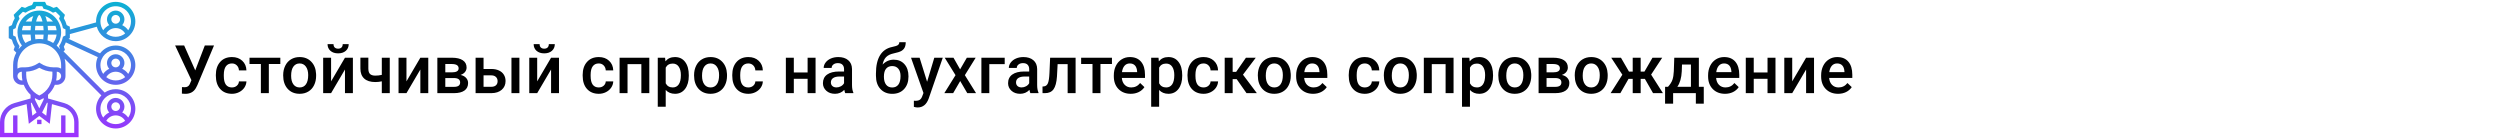
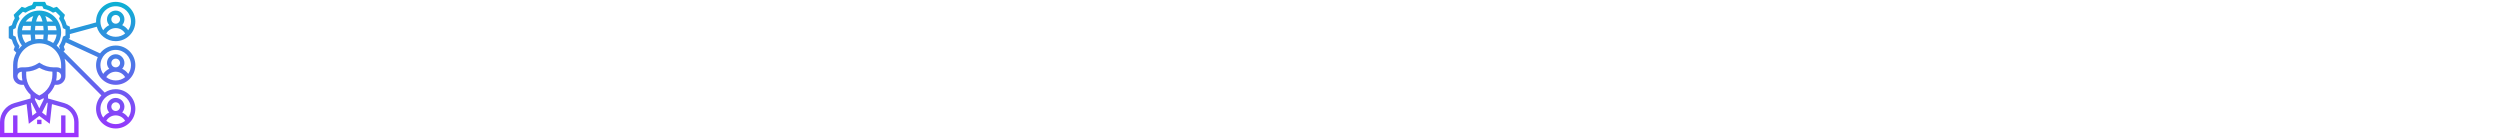
<svg xmlns="http://www.w3.org/2000/svg" width="1342" height="75" viewBox="0 0 1342 75" fill="none">
  <rect width="1342" height="75" fill="white" />
-   <path d="M104.812 37.783L109.945 24.406H114.885L105.973 45.641L105.164 47.24C103.992 49.326 102.094 50.369 99.469 50.369L97.641 50.264L97.676 46.748C97.957 46.795 98.455 46.818 99.17 46.818C100.436 46.818 101.326 46.279 101.842 45.201L102.756 43.039L94.002 24.406H98.853L104.812 37.783ZM124.482 46.941C125.549 46.941 126.434 46.631 127.137 46.01C127.84 45.389 128.215 44.621 128.262 43.707H132.287C132.24 44.891 131.871 45.998 131.18 47.029C130.488 48.049 129.551 48.857 128.367 49.455C127.184 50.053 125.906 50.352 124.535 50.352C121.875 50.352 119.766 49.49 118.207 47.768C116.648 46.045 115.869 43.666 115.869 40.631V40.191C115.869 37.297 116.643 34.982 118.189 33.248C119.736 31.502 121.846 30.629 124.518 30.629C126.779 30.629 128.619 31.291 130.037 32.615C131.467 33.928 132.217 35.656 132.287 37.801H128.262C128.215 36.711 127.84 35.815 127.137 35.111C126.445 34.408 125.561 34.057 124.482 34.057C123.1 34.057 122.033 34.56 121.283 35.568C120.533 36.565 120.152 38.082 120.141 40.121V40.807C120.141 42.869 120.51 44.41 121.248 45.43C121.998 46.438 123.076 46.941 124.482 46.941ZM150.48 34.373H144.311V50H140.039V34.373H133.939V30.98H150.48V34.373ZM152.01 40.315C152.01 38.451 152.379 36.775 153.117 35.287C153.855 33.787 154.893 32.639 156.229 31.842C157.564 31.033 159.1 30.629 160.834 30.629C163.4 30.629 165.48 31.455 167.074 33.107C168.68 34.76 169.547 36.951 169.676 39.682L169.693 40.684C169.693 42.559 169.33 44.234 168.604 45.711C167.889 47.188 166.857 48.33 165.51 49.139C164.174 49.947 162.627 50.352 160.869 50.352C158.186 50.352 156.035 49.461 154.418 47.68C152.812 45.887 152.01 43.502 152.01 40.525V40.315ZM156.281 40.684C156.281 42.641 156.686 44.176 157.494 45.289C158.303 46.391 159.428 46.941 160.869 46.941C162.311 46.941 163.43 46.379 164.227 45.254C165.035 44.129 165.439 42.482 165.439 40.315C165.439 38.393 165.023 36.869 164.191 35.744C163.371 34.619 162.252 34.057 160.834 34.057C159.439 34.057 158.332 34.613 157.512 35.727C156.691 36.828 156.281 38.48 156.281 40.684ZM185.18 30.98H189.434V50H185.18V37.309L177.727 50H173.473V30.98H177.727V43.672L185.18 30.98ZM187.184 23.686C187.184 25.162 186.668 26.357 185.637 27.271C184.605 28.186 183.229 28.643 181.506 28.643C179.783 28.643 178.406 28.186 177.375 27.271C176.344 26.357 175.828 25.162 175.828 23.686H179.027C179.027 24.459 179.244 25.062 179.678 25.496C180.123 25.918 180.732 26.129 181.506 26.129C182.279 26.129 182.883 25.918 183.316 25.496C183.75 25.062 183.967 24.459 183.967 23.686H187.184ZM209.227 50H204.955V43.654C203.854 43.912 202.693 44.041 201.475 44.041C198.873 44.041 196.887 43.42 195.516 42.178C194.145 40.924 193.459 39.131 193.459 36.799V30.963H197.73V36.799C197.73 38.182 198.035 39.16 198.645 39.734C199.266 40.309 200.209 40.596 201.475 40.596C202.623 40.596 203.783 40.461 204.955 40.191V30.98H209.227V50ZM225.645 30.98H229.898V50H225.645V37.309L218.191 50H213.938V30.98H218.191V43.672L225.645 30.98ZM234.768 50V30.98H242.484C245.086 30.98 247.066 31.438 248.426 32.352C249.785 33.254 250.465 34.555 250.465 36.254C250.465 37.133 250.189 37.924 249.639 38.627C249.1 39.318 248.297 39.852 247.23 40.227C248.473 40.484 249.457 41.006 250.184 41.791C250.91 42.576 251.273 43.502 251.273 44.568C251.273 46.338 250.617 47.685 249.305 48.611C248.004 49.537 246.129 50 243.68 50H234.768ZM239.039 41.897V46.625H243.715C245.906 46.625 247.002 45.84 247.002 44.27C247.002 42.688 245.889 41.897 243.662 41.897H239.039ZM239.039 38.838H242.555C244.98 38.838 246.193 38.123 246.193 36.693C246.193 35.193 245.045 34.42 242.748 34.373H239.039V38.838ZM259.57 37.027H263.754C265.312 37.027 266.672 37.297 267.832 37.836C268.992 38.375 269.871 39.131 270.469 40.103C271.078 41.076 271.383 42.207 271.383 43.496C271.383 45.453 270.691 47.023 269.309 48.207C267.926 49.391 266.086 49.988 263.789 50H255.299V30.98H259.57V37.027ZM278.818 50H274.547V30.98H278.818V50ZM259.57 40.455V46.59H263.736C264.779 46.59 265.6 46.332 266.197 45.816C266.807 45.289 267.111 44.545 267.111 43.584C267.111 42.623 266.812 41.867 266.215 41.316C265.629 40.754 264.832 40.467 263.824 40.455H259.57ZM295.816 30.98H300.07V50H295.816V37.309L288.363 50H284.109V30.98H288.363V43.672L295.816 30.98ZM297.82 23.686C297.82 25.162 297.305 26.357 296.273 27.271C295.242 28.186 293.865 28.643 292.143 28.643C290.42 28.643 289.043 28.186 288.012 27.271C286.98 26.357 286.465 25.162 286.465 23.686H289.664C289.664 24.459 289.881 25.062 290.314 25.496C290.76 25.918 291.369 26.129 292.143 26.129C292.916 26.129 293.52 25.918 293.953 25.496C294.387 25.062 294.604 24.459 294.604 23.686H297.82ZM321.393 46.941C322.459 46.941 323.344 46.631 324.047 46.01C324.75 45.389 325.125 44.621 325.172 43.707H329.197C329.15 44.891 328.781 45.998 328.09 47.029C327.398 48.049 326.461 48.857 325.277 49.455C324.094 50.053 322.816 50.352 321.445 50.352C318.785 50.352 316.676 49.49 315.117 47.768C313.559 46.045 312.779 43.666 312.779 40.631V40.191C312.779 37.297 313.553 34.982 315.1 33.248C316.646 31.502 318.756 30.629 321.428 30.629C323.689 30.629 325.529 31.291 326.947 32.615C328.377 33.928 329.127 35.656 329.197 37.801H325.172C325.125 36.711 324.75 35.815 324.047 35.111C323.355 34.408 322.471 34.057 321.393 34.057C320.01 34.057 318.943 34.56 318.193 35.568C317.443 36.565 317.062 38.082 317.051 40.121V40.807C317.051 42.869 317.42 44.41 318.158 45.43C318.908 46.438 319.986 46.941 321.393 46.941ZM348.551 50H344.279V34.426H336.861V50H332.59V30.98H348.551V50ZM369.75 40.684C369.75 43.625 369.082 45.975 367.746 47.732C366.41 49.478 364.617 50.352 362.367 50.352C360.281 50.352 358.611 49.666 357.357 48.295V57.312H353.086V30.98H357.023L357.199 32.914C358.453 31.391 360.158 30.629 362.314 30.629C364.635 30.629 366.451 31.496 367.764 33.23C369.088 34.953 369.75 37.35 369.75 40.42V40.684ZM365.496 40.315C365.496 38.416 365.115 36.91 364.354 35.797C363.604 34.684 362.525 34.127 361.119 34.127C359.373 34.127 358.119 34.848 357.357 36.289V44.727C358.131 46.203 359.396 46.941 361.154 46.941C362.514 46.941 363.574 46.397 364.336 45.307C365.109 44.205 365.496 42.541 365.496 40.315ZM372.58 40.315C372.58 38.451 372.949 36.775 373.688 35.287C374.426 33.787 375.463 32.639 376.799 31.842C378.135 31.033 379.67 30.629 381.404 30.629C383.971 30.629 386.051 31.455 387.645 33.107C389.25 34.76 390.117 36.951 390.246 39.682L390.264 40.684C390.264 42.559 389.9 44.234 389.174 45.711C388.459 47.188 387.428 48.33 386.08 49.139C384.744 49.947 383.197 50.352 381.439 50.352C378.756 50.352 376.605 49.461 374.988 47.68C373.383 45.887 372.58 43.502 372.58 40.525V40.315ZM376.852 40.684C376.852 42.641 377.256 44.176 378.064 45.289C378.873 46.391 379.998 46.941 381.439 46.941C382.881 46.941 384 46.379 384.797 45.254C385.605 44.129 386.01 42.482 386.01 40.315C386.01 38.393 385.594 36.869 384.762 35.744C383.941 34.619 382.822 34.057 381.404 34.057C380.01 34.057 378.902 34.613 378.082 35.727C377.262 36.828 376.852 38.48 376.852 40.684ZM401.689 46.941C402.756 46.941 403.641 46.631 404.344 46.01C405.047 45.389 405.422 44.621 405.469 43.707H409.494C409.447 44.891 409.078 45.998 408.387 47.029C407.695 48.049 406.758 48.857 405.574 49.455C404.391 50.053 403.113 50.352 401.742 50.352C399.082 50.352 396.973 49.49 395.414 47.768C393.855 46.045 393.076 43.666 393.076 40.631V40.191C393.076 37.297 393.85 34.982 395.396 33.248C396.943 31.502 399.053 30.629 401.725 30.629C403.986 30.629 405.826 31.291 407.244 32.615C408.674 33.928 409.424 35.656 409.494 37.801H405.469C405.422 36.711 405.047 35.815 404.344 35.111C403.652 34.408 402.768 34.057 401.689 34.057C400.307 34.057 399.24 34.56 398.49 35.568C397.74 36.565 397.359 38.082 397.348 40.121V40.807C397.348 42.869 397.717 44.41 398.455 45.43C399.205 46.438 400.283 46.941 401.689 46.941ZM437.795 50H433.523V42.318H426.123V50H421.852V30.98H426.123V38.908H433.523V30.98H437.795V50ZM453.721 50C453.533 49.637 453.369 49.045 453.229 48.225C451.869 49.643 450.205 50.352 448.236 50.352C446.326 50.352 444.768 49.807 443.561 48.717C442.354 47.627 441.75 46.279 441.75 44.674C441.75 42.647 442.5 41.094 444 40.016C445.512 38.926 447.668 38.381 450.469 38.381H453.088V37.133C453.088 36.148 452.812 35.363 452.262 34.777C451.711 34.18 450.873 33.881 449.748 33.881C448.775 33.881 447.979 34.127 447.357 34.619C446.736 35.1 446.426 35.715 446.426 36.465H442.154C442.154 35.422 442.5 34.449 443.191 33.547C443.883 32.633 444.82 31.918 446.004 31.402C447.199 30.887 448.529 30.629 449.994 30.629C452.221 30.629 453.996 31.191 455.32 32.316C456.645 33.43 457.324 35 457.359 37.027V45.605C457.359 47.316 457.6 48.682 458.08 49.701V50H453.721ZM449.027 46.924C449.871 46.924 450.662 46.719 451.4 46.309C452.15 45.898 452.713 45.348 453.088 44.656V41.07H450.785C449.203 41.07 448.014 41.346 447.217 41.897C446.42 42.447 446.021 43.227 446.021 44.234C446.021 45.055 446.291 45.711 446.83 46.203C447.381 46.684 448.113 46.924 449.027 46.924ZM479.754 32.035C482.145 32.035 484.061 32.838 485.502 34.443C486.943 36.037 487.664 38.205 487.664 40.947V41.158C487.664 43.9 486.879 46.121 485.309 47.82C483.75 49.52 481.629 50.369 478.945 50.369C476.332 50.369 474.223 49.502 472.617 47.768C471.012 46.033 470.209 43.666 470.209 40.666V39.435C470.209 35.334 470.936 32.088 472.389 29.697C473.842 27.307 476.01 25.812 478.893 25.215C480.51 24.887 481.553 24.541 482.021 24.178C482.502 23.803 482.742 23.299 482.742 22.666H486.188C486.188 23.85 485.994 24.811 485.607 25.549C485.221 26.287 484.629 26.891 483.832 27.359C483.035 27.816 481.664 28.25 479.719 28.66C477.938 29.035 476.578 29.703 475.641 30.664C474.715 31.625 474.094 32.955 473.777 34.654C475.477 32.908 477.469 32.035 479.754 32.035ZM478.91 35.463C477.527 35.463 476.443 35.932 475.658 36.869C474.873 37.795 474.48 39.225 474.48 41.158C474.48 42.986 474.867 44.41 475.641 45.43C476.414 46.449 477.516 46.959 478.945 46.959C480.363 46.959 481.459 46.449 482.232 45.43C483.018 44.398 483.41 42.852 483.41 40.789C483.41 39.148 483.018 37.853 482.232 36.904C481.459 35.943 480.352 35.463 478.91 35.463ZM497.666 43.883L501.533 30.98H506.086L498.527 52.883C497.367 56.082 495.398 57.682 492.621 57.682C492 57.682 491.314 57.576 490.564 57.365V54.06L491.373 54.113C492.451 54.113 493.26 53.914 493.799 53.516C494.35 53.129 494.783 52.473 495.1 51.547L495.715 49.912L489.035 30.98H493.641L497.666 43.883ZM515.385 37.238L519.006 30.98H523.752L517.934 40.35L523.945 50H519.234L515.438 43.496L511.658 50H506.912L512.924 40.35L507.123 30.98H511.834L515.385 37.238ZM539.326 34.426H531.064V50H526.811V30.98H539.326V34.426ZM553.107 50C552.92 49.637 552.756 49.045 552.615 48.225C551.256 49.643 549.592 50.352 547.623 50.352C545.713 50.352 544.154 49.807 542.947 48.717C541.74 47.627 541.137 46.279 541.137 44.674C541.137 42.647 541.887 41.094 543.387 40.016C544.898 38.926 547.055 38.381 549.855 38.381H552.475V37.133C552.475 36.148 552.199 35.363 551.648 34.777C551.098 34.18 550.26 33.881 549.135 33.881C548.162 33.881 547.365 34.127 546.744 34.619C546.123 35.1 545.812 35.715 545.812 36.465H541.541C541.541 35.422 541.887 34.449 542.578 33.547C543.27 32.633 544.207 31.918 545.391 31.402C546.586 30.887 547.916 30.629 549.381 30.629C551.607 30.629 553.383 31.191 554.707 32.316C556.031 33.43 556.711 35 556.746 37.027V45.605C556.746 47.316 556.986 48.682 557.467 49.701V50H553.107ZM548.414 46.924C549.258 46.924 550.049 46.719 550.787 46.309C551.537 45.898 552.1 45.348 552.475 44.656V41.07H550.172C548.59 41.07 547.4 41.346 546.604 41.897C545.807 42.447 545.408 43.227 545.408 44.234C545.408 45.055 545.678 45.711 546.217 46.203C546.768 46.684 547.5 46.924 548.414 46.924ZM577.383 30.98V50H573.111V34.426H567.732L567.381 41.053C567.158 44.24 566.543 46.531 565.535 47.926C564.539 49.309 563.01 50 560.947 50H559.629L559.611 46.449L560.49 46.361C561.428 46.232 562.107 45.664 562.529 44.656C562.963 43.637 563.238 41.785 563.355 39.102L563.707 30.98H577.383ZM596.895 34.373H590.725V50H586.453V34.373H580.354V30.98H596.895V34.373ZM607.002 50.352C604.295 50.352 602.098 49.502 600.41 47.803C598.734 46.092 597.896 43.818 597.896 40.982V40.455C597.896 38.557 598.26 36.863 598.986 35.375C599.725 33.875 600.756 32.709 602.08 31.877C603.404 31.045 604.881 30.629 606.51 30.629C609.1 30.629 611.098 31.455 612.504 33.107C613.922 34.76 614.631 37.098 614.631 40.121V41.844H602.203C602.332 43.414 602.854 44.656 603.768 45.57C604.693 46.484 605.854 46.941 607.248 46.941C609.205 46.941 610.799 46.15 612.029 44.568L614.332 46.766C613.57 47.902 612.551 48.787 611.273 49.42C610.008 50.041 608.584 50.352 607.002 50.352ZM606.492 34.057C605.32 34.057 604.371 34.467 603.645 35.287C602.93 36.107 602.473 37.25 602.273 38.715H610.412V38.398C610.318 36.969 609.938 35.891 609.27 35.164C608.602 34.426 607.676 34.057 606.492 34.057ZM634.617 40.684C634.617 43.625 633.949 45.975 632.613 47.732C631.277 49.478 629.484 50.352 627.234 50.352C625.148 50.352 623.479 49.666 622.225 48.295V57.312H617.953V30.98H621.891L622.066 32.914C623.32 31.391 625.025 30.629 627.182 30.629C629.502 30.629 631.318 31.496 632.631 33.23C633.955 34.953 634.617 37.35 634.617 40.42V40.684ZM630.363 40.315C630.363 38.416 629.982 36.91 629.221 35.797C628.471 34.684 627.393 34.127 625.986 34.127C624.24 34.127 622.986 34.848 622.225 36.289V44.727C622.998 46.203 624.264 46.941 626.021 46.941C627.381 46.941 628.441 46.397 629.203 45.307C629.977 44.205 630.363 42.541 630.363 40.315ZM646.061 46.941C647.127 46.941 648.012 46.631 648.715 46.01C649.418 45.389 649.793 44.621 649.84 43.707H653.865C653.818 44.891 653.449 45.998 652.758 47.029C652.066 48.049 651.129 48.857 649.945 49.455C648.762 50.053 647.484 50.352 646.113 50.352C643.453 50.352 641.344 49.49 639.785 47.768C638.227 46.045 637.447 43.666 637.447 40.631V40.191C637.447 37.297 638.221 34.982 639.768 33.248C641.314 31.502 643.424 30.629 646.096 30.629C648.357 30.629 650.197 31.291 651.615 32.615C653.045 33.928 653.795 35.656 653.865 37.801H649.84C649.793 36.711 649.418 35.815 648.715 35.111C648.023 34.408 647.139 34.057 646.061 34.057C644.678 34.057 643.611 34.56 642.861 35.568C642.111 36.565 641.73 38.082 641.719 40.121V40.807C641.719 42.869 642.088 44.41 642.826 45.43C643.576 46.438 644.654 46.941 646.061 46.941ZM663.85 42.477H661.688V50H657.416V30.98H661.688V38.574H663.568L668.824 30.98H674.098L667.225 40.086L674.678 50H669.123L663.85 42.477ZM675.205 40.315C675.205 38.451 675.574 36.775 676.312 35.287C677.051 33.787 678.088 32.639 679.424 31.842C680.76 31.033 682.295 30.629 684.029 30.629C686.596 30.629 688.676 31.455 690.27 33.107C691.875 34.76 692.742 36.951 692.871 39.682L692.889 40.684C692.889 42.559 692.525 44.234 691.799 45.711C691.084 47.188 690.053 48.33 688.705 49.139C687.369 49.947 685.822 50.352 684.064 50.352C681.381 50.352 679.23 49.461 677.613 47.68C676.008 45.887 675.205 43.502 675.205 40.525V40.315ZM679.477 40.684C679.477 42.641 679.881 44.176 680.689 45.289C681.498 46.391 682.623 46.941 684.064 46.941C685.506 46.941 686.625 46.379 687.422 45.254C688.23 44.129 688.635 42.482 688.635 40.315C688.635 38.393 688.219 36.869 687.387 35.744C686.566 34.619 685.447 34.057 684.029 34.057C682.635 34.057 681.527 34.613 680.707 35.727C679.887 36.828 679.477 38.48 679.477 40.684ZM704.877 50.352C702.17 50.352 699.973 49.502 698.285 47.803C696.609 46.092 695.771 43.818 695.771 40.982V40.455C695.771 38.557 696.135 36.863 696.861 35.375C697.6 33.875 698.631 32.709 699.955 31.877C701.279 31.045 702.756 30.629 704.385 30.629C706.975 30.629 708.973 31.455 710.379 33.107C711.797 34.76 712.506 37.098 712.506 40.121V41.844H700.078C700.207 43.414 700.729 44.656 701.643 45.57C702.568 46.484 703.729 46.941 705.123 46.941C707.08 46.941 708.674 46.15 709.904 44.568L712.207 46.766C711.445 47.902 710.426 48.787 709.148 49.42C707.883 50.041 706.459 50.352 704.877 50.352ZM704.367 34.057C703.195 34.057 702.246 34.467 701.52 35.287C700.805 36.107 700.348 37.25 700.148 38.715H708.287V38.398C708.193 36.969 707.812 35.891 707.145 35.164C706.477 34.426 705.551 34.057 704.367 34.057ZM732.615 46.941C733.682 46.941 734.566 46.631 735.27 46.01C735.973 45.389 736.348 44.621 736.395 43.707H740.42C740.373 44.891 740.004 45.998 739.312 47.029C738.621 48.049 737.684 48.857 736.5 49.455C735.316 50.053 734.039 50.352 732.668 50.352C730.008 50.352 727.898 49.49 726.34 47.768C724.781 46.045 724.002 43.666 724.002 40.631V40.191C724.002 37.297 724.775 34.982 726.322 33.248C727.869 31.502 729.979 30.629 732.65 30.629C734.912 30.629 736.752 31.291 738.17 32.615C739.6 33.928 740.35 35.656 740.42 37.801H736.395C736.348 36.711 735.973 35.815 735.27 35.111C734.578 34.408 733.693 34.057 732.615 34.057C731.232 34.057 730.166 34.56 729.416 35.568C728.666 36.565 728.285 38.082 728.273 40.121V40.807C728.273 42.869 728.643 44.41 729.381 45.43C730.131 46.438 731.209 46.941 732.615 46.941ZM742.846 40.315C742.846 38.451 743.215 36.775 743.953 35.287C744.691 33.787 745.729 32.639 747.064 31.842C748.4 31.033 749.936 30.629 751.67 30.629C754.236 30.629 756.316 31.455 757.91 33.107C759.516 34.76 760.383 36.951 760.512 39.682L760.529 40.684C760.529 42.559 760.166 44.234 759.439 45.711C758.725 47.188 757.693 48.33 756.346 49.139C755.01 49.947 753.463 50.352 751.705 50.352C749.021 50.352 746.871 49.461 745.254 47.68C743.648 45.887 742.846 43.502 742.846 40.525V40.315ZM747.117 40.684C747.117 42.641 747.521 44.176 748.33 45.289C749.139 46.391 750.264 46.941 751.705 46.941C753.146 46.941 754.266 46.379 755.062 45.254C755.871 44.129 756.275 42.482 756.275 40.315C756.275 38.393 755.859 36.869 755.027 35.744C754.207 34.619 753.088 34.057 751.67 34.057C750.275 34.057 749.168 34.613 748.348 35.727C747.527 36.828 747.117 38.48 747.117 40.684ZM780.27 50H775.998V34.426H768.58V50H764.309V30.98H780.27V50ZM801.469 40.684C801.469 43.625 800.801 45.975 799.465 47.732C798.129 49.478 796.336 50.352 794.086 50.352C792 50.352 790.33 49.666 789.076 48.295V57.312H784.805V30.98H788.742L788.918 32.914C790.172 31.391 791.877 30.629 794.033 30.629C796.354 30.629 798.17 31.496 799.482 33.23C800.807 34.953 801.469 37.35 801.469 40.42V40.684ZM797.215 40.315C797.215 38.416 796.834 36.91 796.072 35.797C795.322 34.684 794.244 34.127 792.838 34.127C791.092 34.127 789.838 34.848 789.076 36.289V44.727C789.85 46.203 791.115 46.941 792.873 46.941C794.232 46.941 795.293 46.397 796.055 45.307C796.828 44.205 797.215 42.541 797.215 40.315ZM804.299 40.315C804.299 38.451 804.668 36.775 805.406 35.287C806.145 33.787 807.182 32.639 808.518 31.842C809.854 31.033 811.389 30.629 813.123 30.629C815.689 30.629 817.77 31.455 819.363 33.107C820.969 34.76 821.836 36.951 821.965 39.682L821.982 40.684C821.982 42.559 821.619 44.234 820.893 45.711C820.178 47.188 819.146 48.33 817.799 49.139C816.463 49.947 814.916 50.352 813.158 50.352C810.475 50.352 808.324 49.461 806.707 47.68C805.102 45.887 804.299 43.502 804.299 40.525V40.315ZM808.57 40.684C808.57 42.641 808.975 44.176 809.783 45.289C810.592 46.391 811.717 46.941 813.158 46.941C814.6 46.941 815.719 46.379 816.516 45.254C817.324 44.129 817.729 42.482 817.729 40.315C817.729 38.393 817.312 36.869 816.48 35.744C815.66 34.619 814.541 34.057 813.123 34.057C811.729 34.057 810.621 34.613 809.801 35.727C808.98 36.828 808.57 38.48 808.57 40.684ZM825.92 50V30.98H833.637C836.238 30.98 838.219 31.438 839.578 32.352C840.938 33.254 841.617 34.555 841.617 36.254C841.617 37.133 841.342 37.924 840.791 38.627C840.252 39.318 839.449 39.852 838.383 40.227C839.625 40.484 840.609 41.006 841.336 41.791C842.062 42.576 842.426 43.502 842.426 44.568C842.426 46.338 841.77 47.685 840.457 48.611C839.156 49.537 837.281 50 834.832 50H825.92ZM830.191 41.897V46.625H834.867C837.059 46.625 838.154 45.84 838.154 44.27C838.154 42.688 837.041 41.897 834.814 41.897H830.191ZM830.191 38.838H833.707C836.133 38.838 837.346 38.123 837.346 36.693C837.346 35.193 836.197 34.42 833.9 34.373H830.191V38.838ZM845.326 40.315C845.326 38.451 845.695 36.775 846.434 35.287C847.172 33.787 848.209 32.639 849.545 31.842C850.881 31.033 852.416 30.629 854.15 30.629C856.717 30.629 858.797 31.455 860.391 33.107C861.996 34.76 862.863 36.951 862.992 39.682L863.01 40.684C863.01 42.559 862.646 44.234 861.92 45.711C861.205 47.188 860.174 48.33 858.826 49.139C857.49 49.947 855.943 50.352 854.186 50.352C851.502 50.352 849.352 49.461 847.734 47.68C846.129 45.887 845.326 43.502 845.326 40.525V40.315ZM849.598 40.684C849.598 42.641 850.002 44.176 850.811 45.289C851.619 46.391 852.744 46.941 854.186 46.941C855.627 46.941 856.746 46.379 857.543 45.254C858.352 44.129 858.756 42.482 858.756 40.315C858.756 38.393 858.34 36.869 857.508 35.744C856.688 34.619 855.568 34.057 854.15 34.057C852.756 34.057 851.648 34.613 850.828 35.727C850.008 36.828 849.598 38.48 849.598 40.684ZM882.979 42.353H880.711V50H876.439V42.353H874.189L869.812 50H864.574L870.885 40.103L864.908 30.98H870.129L874.436 38.451H876.439V30.98H880.711V38.451H882.732L887.057 30.98H892.277L886.318 40.051L892.664 50H887.355L882.979 42.353ZM895.389 46.59C896.572 45.266 897.363 44.012 897.762 42.828C898.172 41.633 898.418 40.109 898.5 38.258L898.746 30.98H911.947V46.59H914.584V55.66H910.33V50H898.131V55.66H893.807L893.824 46.59H895.389ZM900.398 46.59H907.693V34.654H902.895L902.771 38.293C902.607 41.785 901.816 44.551 900.398 46.59ZM926.01 50.352C923.303 50.352 921.105 49.502 919.418 47.803C917.742 46.092 916.904 43.818 916.904 40.982V40.455C916.904 38.557 917.268 36.863 917.994 35.375C918.732 33.875 919.764 32.709 921.088 31.877C922.412 31.045 923.889 30.629 925.518 30.629C928.107 30.629 930.105 31.455 931.512 33.107C932.93 34.76 933.639 37.098 933.639 40.121V41.844H921.211C921.34 43.414 921.861 44.656 922.775 45.57C923.701 46.484 924.861 46.941 926.256 46.941C928.213 46.941 929.807 46.15 931.037 44.568L933.34 46.766C932.578 47.902 931.559 48.787 930.281 49.42C929.016 50.041 927.592 50.352 926.01 50.352ZM925.5 34.057C924.328 34.057 923.379 34.467 922.652 35.287C921.938 36.107 921.48 37.25 921.281 38.715H929.42V38.398C929.326 36.969 928.945 35.891 928.277 35.164C927.609 34.426 926.684 34.057 925.5 34.057ZM953.08 50H948.809V42.318H941.408V50H937.137V30.98H941.408V38.908H948.809V30.98H953.08V50ZM969.516 30.98H973.77V50H969.516V37.309L962.062 50H957.809V30.98H962.062V43.672L969.516 30.98ZM986.689 50.352C983.982 50.352 981.785 49.502 980.098 47.803C978.422 46.092 977.584 43.818 977.584 40.982V40.455C977.584 38.557 977.947 36.863 978.674 35.375C979.412 33.875 980.443 32.709 981.768 31.877C983.092 31.045 984.568 30.629 986.197 30.629C988.787 30.629 990.785 31.455 992.191 33.107C993.609 34.76 994.318 37.098 994.318 40.121V41.844H981.891C982.02 43.414 982.541 44.656 983.455 45.57C984.381 46.484 985.541 46.941 986.936 46.941C988.893 46.941 990.486 46.15 991.717 44.568L994.02 46.766C993.258 47.902 992.238 48.787 990.961 49.42C989.695 50.041 988.271 50.352 986.689 50.352ZM986.18 34.057C985.008 34.057 984.059 34.467 983.332 35.287C982.617 36.107 982.16 37.25 981.961 38.715H990.1V38.398C990.006 36.969 989.625 35.891 988.957 35.164C988.289 34.426 987.363 34.057 986.18 34.057Z" fill="black" />
  <path d="M37.5 18.302L51.955 14.359C53.19 18.812 57.268 22.094 62.109 22.094C67.925 22.094 72.656 17.363 72.656 11.547C72.656 5.731 67.925 1 62.109 1C56.293 1 51.562 5.731 51.562 11.547C51.562 11.71 51.58 11.869 51.587 12.031L37.5 15.872V14.338L35.809 13.492C35.463 12.191 34.947 10.944 34.266 9.773L34.864 7.974L30.526 3.637L28.727 4.236C27.555 3.555 26.31 3.038 25.008 2.692L24.162 1H18.026L17.18 2.691C15.879 3.037 14.632 3.554 13.46 4.234L11.661 3.637L7.324 7.974L7.923 9.773C7.242 10.944 6.725 12.19 6.38 13.492L4.688 14.338V20.474L6.379 21.32C6.724 22.621 7.241 23.868 7.922 25.04L7.324 26.837L8.746 28.262C7.654 30.261 7.031 32.55 7.031 34.984V40.844C7.031 43.429 9.134 45.531 11.719 45.531H12.751C13.554 47.563 14.804 49.389 16.406 50.88V52.851L7.649 55.352C3.145 56.639 0 60.809 0 65.493V73.656H42.188V65.493C42.188 60.809 39.042 56.638 34.539 55.352L25.781 52.851V50.88C27.383 49.389 28.634 47.562 29.436 45.531H30.469C33.054 45.531 35.156 43.429 35.156 40.844V34.984C35.156 33.78 34.987 32.616 34.702 31.499L54.424 51.222C52.655 53.109 51.562 55.638 51.562 58.422C51.562 64.238 56.293 68.969 62.109 68.969C67.925 68.969 72.656 64.238 72.656 58.422C72.656 52.606 67.925 47.875 62.109 47.875C59.923 47.875 57.891 48.544 56.204 49.688L34.11 27.593L34.863 26.837L34.264 25.04C34.692 24.305 35.031 23.532 35.326 22.743L52.496 30.667C51.901 31.987 51.562 33.446 51.562 34.984C51.562 40.8 56.293 45.531 62.109 45.531C67.925 45.531 72.656 40.8 72.656 34.984C72.656 29.168 67.925 24.438 62.109 24.438C58.676 24.438 55.63 26.093 53.702 28.641L36.783 20.832L37.5 20.474V18.302ZM57.046 17.988C58.083 16.189 59.991 15.062 62.109 15.062C64.228 15.062 66.136 16.189 67.173 17.988C65.777 19.088 64.021 19.75 62.109 19.75C60.198 19.75 58.441 19.088 57.046 17.988ZM59.766 10.375C59.766 9.082 60.817 8.031 62.109 8.031C63.402 8.031 64.453 9.082 64.453 10.375C64.453 11.668 63.402 12.719 62.109 12.719C60.817 12.719 59.766 11.668 59.766 10.375ZM62.109 3.344C66.632 3.344 70.312 7.025 70.312 11.547C70.312 13.295 69.758 14.914 68.823 16.246C67.993 15.05 66.884 14.098 65.585 13.491C66.331 12.661 66.797 11.576 66.797 10.375C66.797 7.79 64.695 5.688 62.109 5.688C59.524 5.688 57.422 7.79 57.422 10.375C57.422 11.576 57.888 12.661 58.634 13.491C57.335 14.097 56.225 15.05 55.396 16.246C54.461 14.914 53.906 13.295 53.906 11.547C53.906 7.025 57.587 3.344 62.109 3.344ZM57.046 41.425C58.083 39.626 59.991 38.5 62.109 38.5C64.228 38.5 66.136 39.626 67.173 41.425C65.777 42.525 64.021 43.188 62.109 43.188C60.198 43.188 58.441 42.525 57.046 41.425ZM59.766 33.812C59.766 32.52 60.817 31.469 62.109 31.469C63.402 31.469 64.453 32.52 64.453 33.812C64.453 35.105 63.402 36.156 62.109 36.156C60.817 36.156 59.766 35.105 59.766 33.812ZM62.109 26.781C66.632 26.781 70.312 30.462 70.312 34.984C70.312 36.733 69.758 38.351 68.823 39.684C67.993 38.487 66.884 37.535 65.585 36.928C66.331 36.099 66.797 35.014 66.797 33.812C66.797 31.227 64.695 29.125 62.109 29.125C59.524 29.125 57.422 31.227 57.422 33.812C57.422 35.014 57.888 36.099 58.634 36.928C57.335 37.534 56.225 38.487 55.396 39.684C54.461 38.351 53.906 36.733 53.906 34.984C53.906 30.462 57.587 26.781 62.109 26.781ZM10.004 26.206L10.493 24.739L10.197 24.271C9.412 23.027 8.852 21.677 8.53 20.256L8.408 19.715L7.031 19.026V15.787L8.408 15.098L8.53 14.556C8.851 13.136 9.412 11.786 10.197 10.541L10.493 10.074L10.004 8.608L12.295 6.317L13.761 6.805L14.229 6.509C15.473 5.725 16.823 5.165 18.244 4.843L18.785 4.721L19.474 3.344H22.713L23.402 4.721L23.944 4.843C25.364 5.164 26.714 5.725 27.959 6.509L28.426 6.805L29.892 6.317L32.183 8.608L31.695 10.074L31.991 10.541C32.775 11.786 33.335 13.136 33.657 14.556L33.779 15.098L35.156 15.787V19.026L33.779 19.715L33.657 20.256C33.336 21.677 32.775 23.027 31.991 24.271L31.695 24.739L32.183 26.206L32.114 26.275C31.602 25.628 31.032 25.032 30.416 24.484C31.966 22.451 32.812 19.982 32.812 17.406C32.812 10.944 27.555 5.688 21.094 5.688C14.632 5.688 9.375 10.944 9.375 17.406C9.375 19.982 10.221 22.451 11.771 24.484C11.155 25.032 10.585 25.628 10.073 26.275L10.004 26.206ZM32.812 36.808C32.12 36.405 31.327 36.156 30.469 36.156H28.834C26.303 36.156 23.85 35.413 21.743 34.009L21.094 33.576L20.443 34.009C18.336 35.413 15.885 36.156 13.354 36.156H11.719C10.861 36.156 10.068 36.405 9.375 36.808V34.984C9.375 28.523 14.632 23.266 21.094 23.266C27.555 23.266 32.812 28.523 32.812 34.984V36.808ZM25.493 21.637C25.629 20.659 25.718 19.629 25.756 18.578H30.386C30.179 20.213 29.55 21.761 28.542 23.078C27.594 22.483 26.575 21.994 25.493 21.637ZM18.982 21.098C18.877 20.29 18.807 19.442 18.775 18.578H23.413C23.379 19.442 23.311 20.29 23.206 21.098C22.514 20.993 21.813 20.922 21.094 20.922C20.374 20.922 19.673 20.993 18.982 21.098ZM18.772 16.234C18.804 15.387 18.872 14.61 18.961 13.891H23.225C23.316 14.61 23.382 15.387 23.414 16.234H18.772ZM25.759 16.234C25.731 15.446 25.671 14.661 25.584 13.891H29.779C30.078 14.63 30.285 15.416 30.388 16.234H25.759ZM25.214 11.547C24.989 10.47 24.698 9.471 24.333 8.62C25.942 9.215 27.345 10.232 28.4 11.547H25.214ZM22.807 11.547H19.381C19.942 9.23 20.728 8.031 21.094 8.031C21.459 8.031 22.246 9.23 22.807 11.547ZM16.973 11.547H13.787C14.843 10.233 16.246 9.215 17.855 8.62C17.489 9.471 17.2 10.47 16.973 11.547ZM12.409 13.891H16.603C16.516 14.661 16.457 15.446 16.428 16.234H11.8C11.903 15.416 12.109 14.63 12.409 13.891ZM16.431 18.578C16.468 19.629 16.557 20.659 16.693 21.637C15.612 21.994 14.592 22.483 13.644 23.078C12.636 21.761 12.007 20.213 11.801 18.578H16.431ZM11.719 43.188C10.426 43.188 9.375 42.136 9.375 40.844C9.375 39.551 10.426 38.5 11.719 38.5V40.122C11.719 41.167 11.834 42.193 12.046 43.188H11.719ZM17.345 62.112L16.581 55.237L16.965 55.127L19.609 60.414L17.345 62.112ZM39.844 65.493V71.312H35.156V61.938H32.812V71.312H9.375V61.938H7.031V71.312H2.344V65.493C2.344 61.851 4.791 58.606 8.292 57.606L14.294 55.891L15.468 66.449L21.094 62.23L26.72 66.45L27.893 55.892L33.895 57.607C37.397 58.606 39.844 61.851 39.844 65.493ZM25.223 55.128L25.608 55.238L24.844 62.113L22.58 60.416L25.223 55.128ZM23.438 53.458L21.094 58.145L18.75 53.458V52.666C19.348 53.031 19.976 53.358 20.632 53.639L21.094 53.837L21.555 53.639C22.213 53.358 22.84 53.03 23.438 52.666V53.458ZM21.094 51.276C16.806 49.228 14.062 44.903 14.062 40.121V38.477C16.549 38.361 18.955 37.645 21.094 36.37C23.232 37.645 25.638 38.361 28.125 38.477V40.122C28.125 44.904 25.382 49.228 21.094 51.276ZM30.469 43.188H30.142C30.354 42.193 30.469 41.167 30.469 40.122V38.5C31.761 38.5 32.812 39.551 32.812 40.844C32.812 42.136 31.761 43.188 30.469 43.188ZM57.046 64.862C58.083 63.064 59.991 61.938 62.109 61.938C64.228 61.938 66.136 63.064 67.173 64.862C65.777 65.963 64.021 66.625 62.109 66.625C60.198 66.625 58.441 65.963 57.046 64.862ZM59.766 57.25C59.766 55.957 60.817 54.906 62.109 54.906C63.402 54.906 64.453 55.957 64.453 57.25C64.453 58.543 63.402 59.594 62.109 59.594C60.817 59.594 59.766 58.543 59.766 57.25ZM70.312 58.422C70.312 60.17 69.758 61.789 68.823 63.121C67.993 61.925 66.884 60.973 65.585 60.366C66.331 59.536 66.797 58.451 66.797 57.25C66.797 54.665 64.695 52.562 62.109 52.562C59.524 52.562 57.422 54.665 57.422 57.25C57.422 58.451 57.888 59.536 58.634 60.366C57.335 60.972 56.225 61.925 55.396 63.121C54.461 61.789 53.906 60.17 53.906 58.422C53.906 53.9 57.587 50.219 62.109 50.219C66.632 50.219 70.312 53.9 70.312 58.422ZM19.922 64.281H22.266V66.625H19.922V64.281Z" fill="url(#paint0_linear)" />
  <defs>
    <linearGradient id="paint0_linear" x1="36.328" y1="73.656" x2="36.328" y2="1" gradientUnits="userSpaceOnUse">
      <stop stop-color="#9F2FFF" />
      <stop offset="1" stop-color="#0BB1D3" />
    </linearGradient>
  </defs>
</svg>